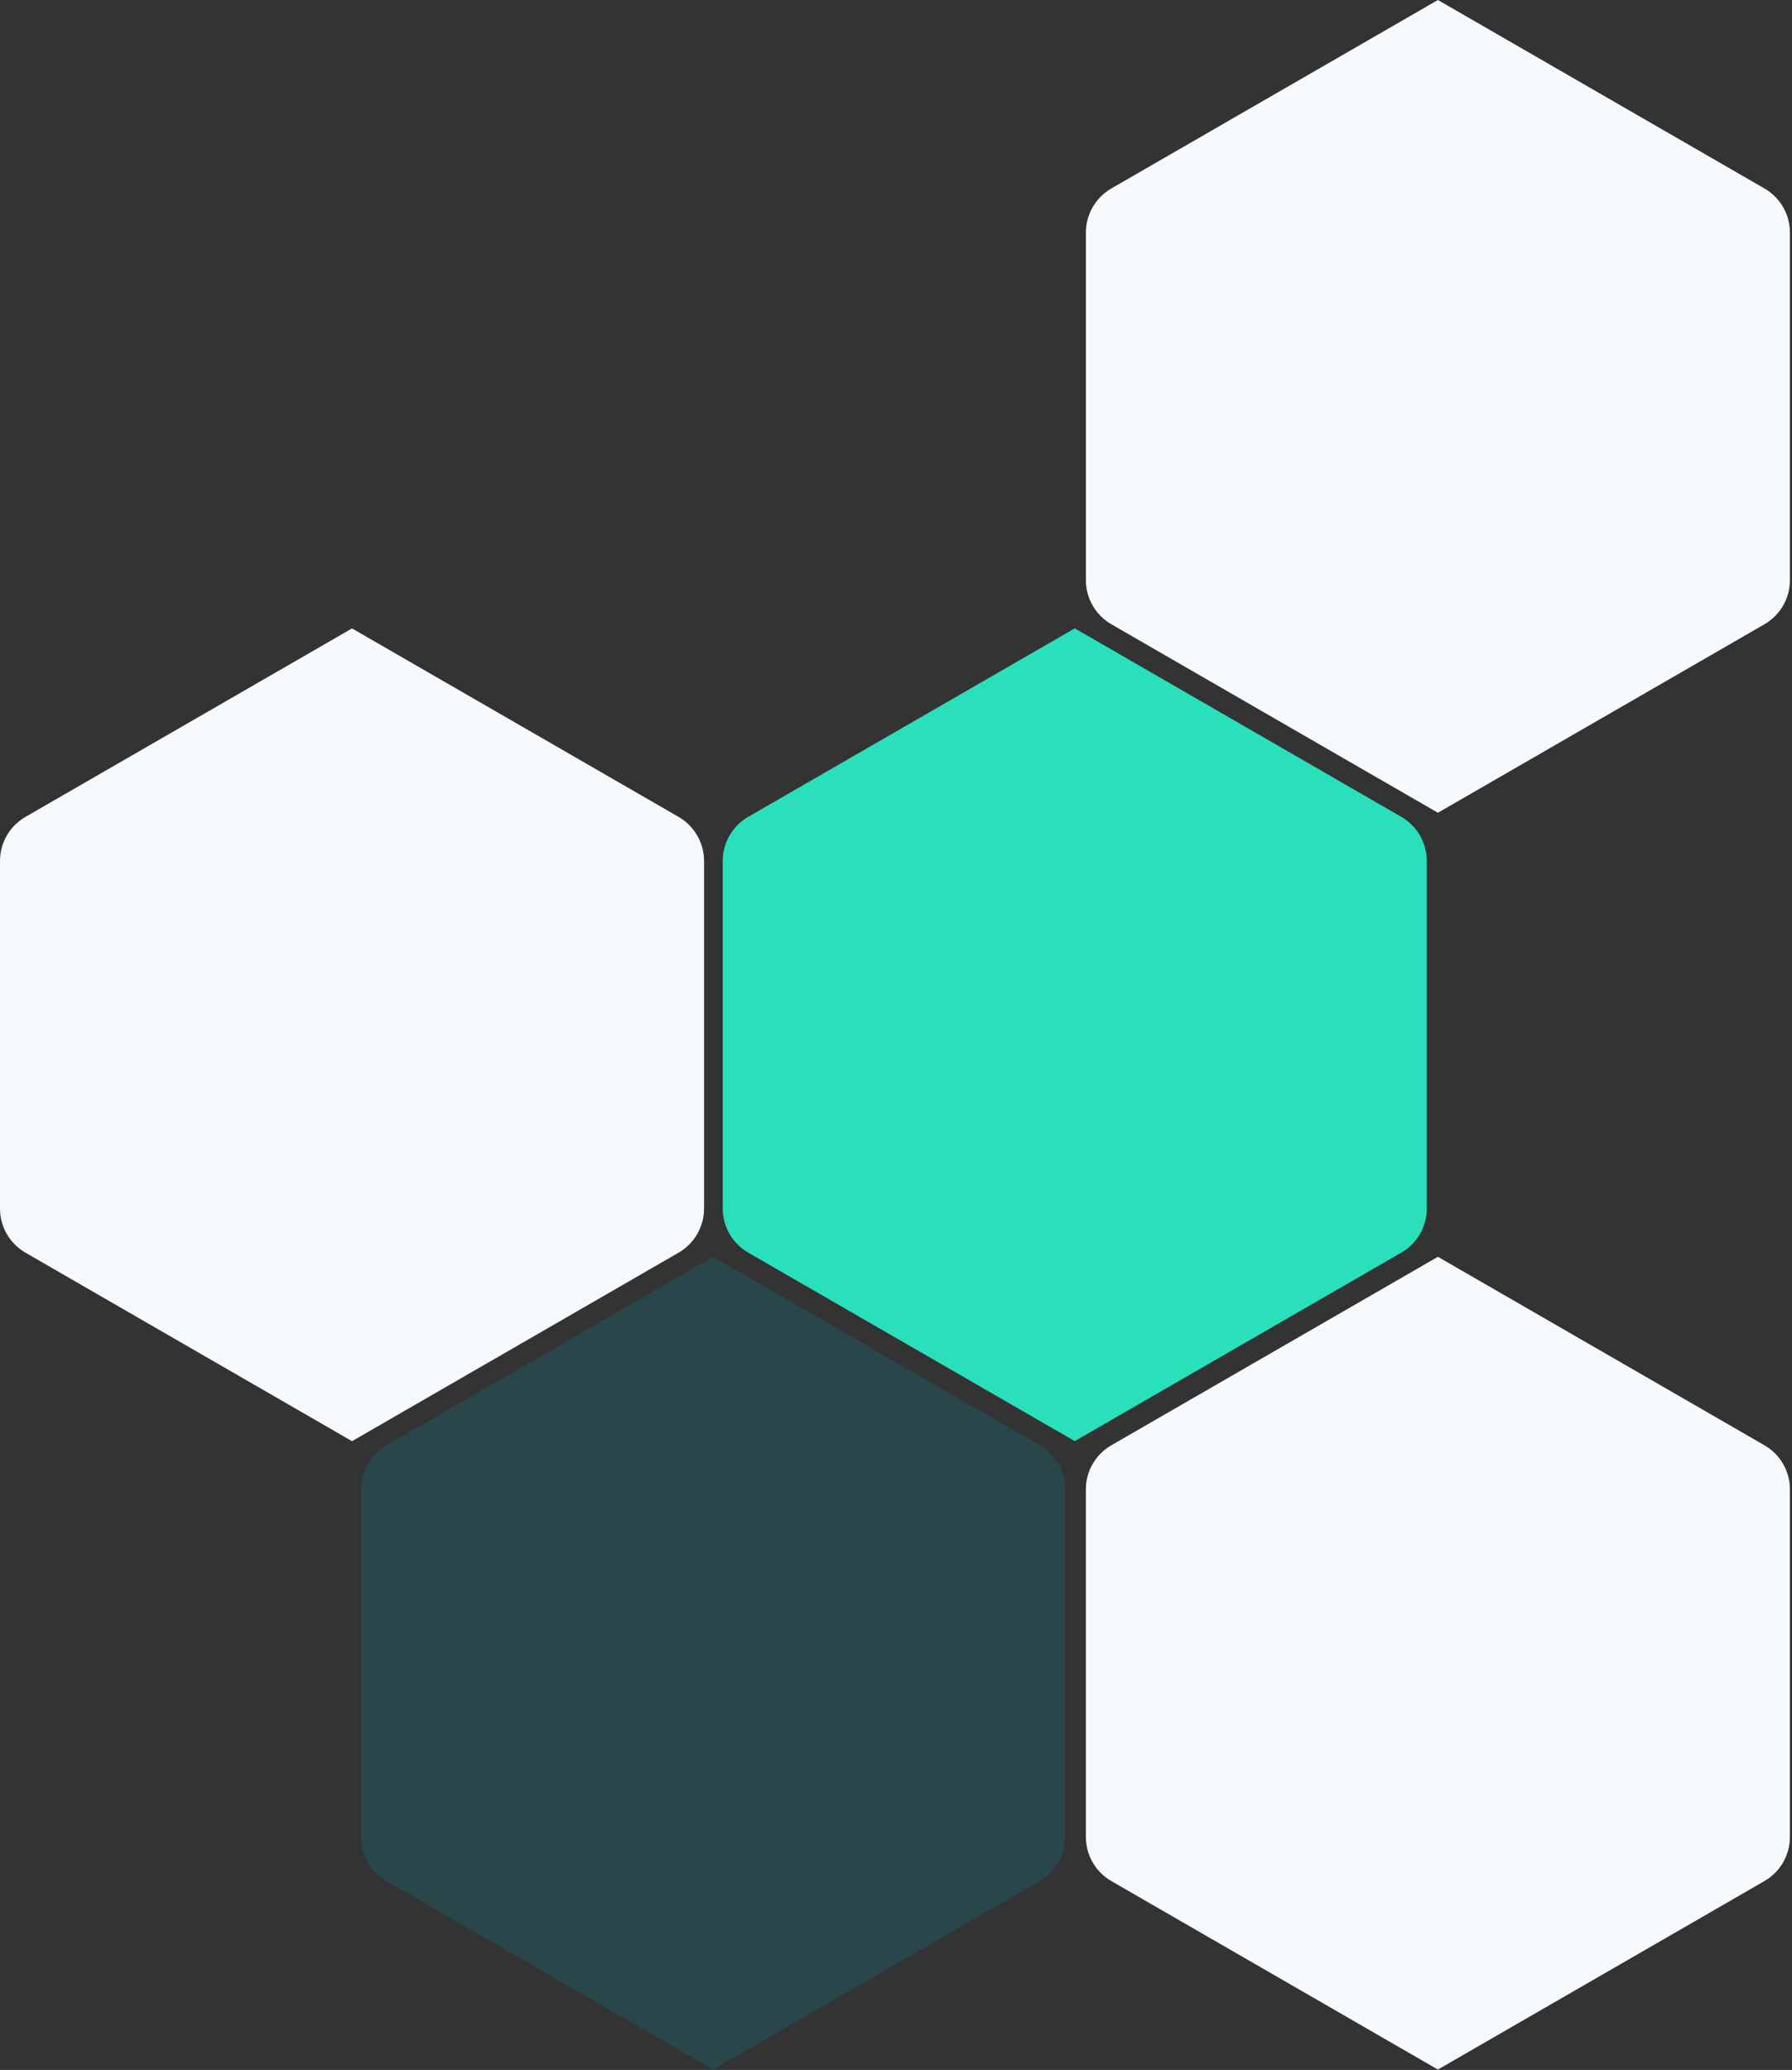
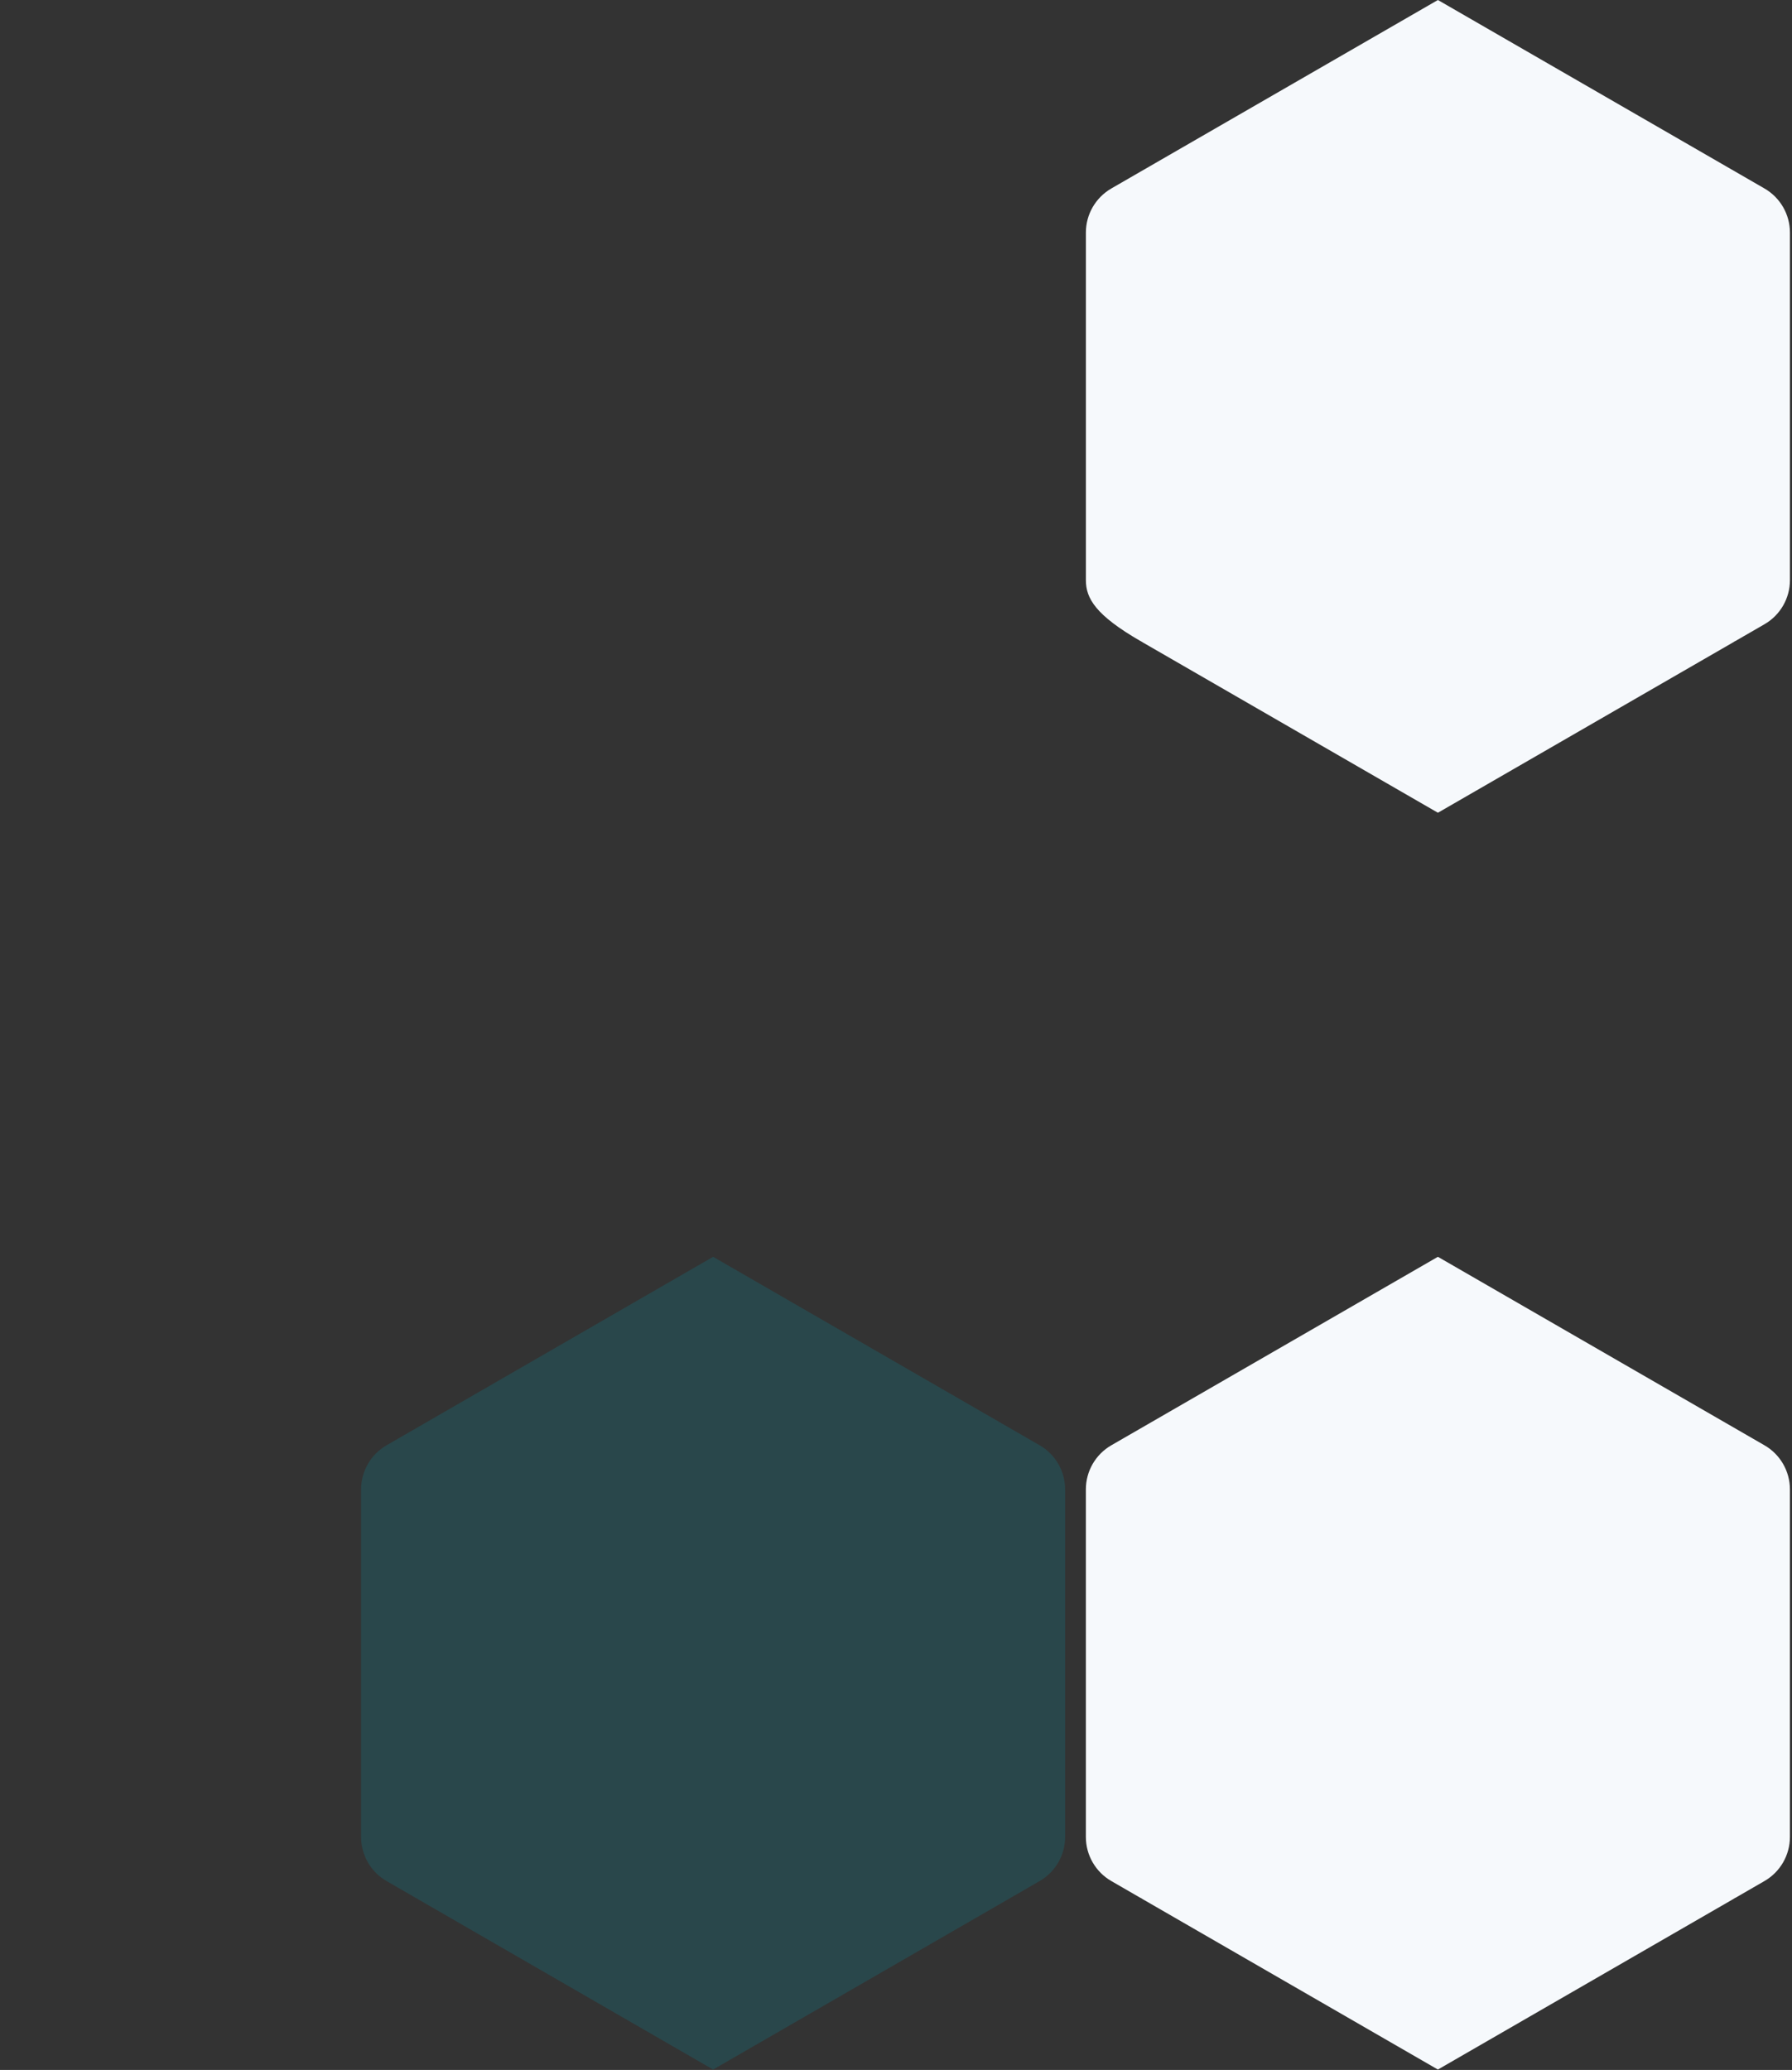
<svg xmlns="http://www.w3.org/2000/svg" width="420" height="485" viewBox="0 0 420 485" fill="none">
  <rect x="0" y="0" width="420" height="485" fill="#333333" stroke="none" />
  <path d="M260.463 338.645L273.913 330.883L337.006 294.479L398.221 329.798L413.55 338.645C417.237 340.773 419.512 344.71 419.512 348.968V430.416C419.512 434.674 417.237 438.611 413.55 440.74L406.704 444.693H406.661C406.474 444.805 406.297 444.928 406.105 445.04L337.006 484.911L267.908 445.04C267.72 444.933 267.538 444.81 267.351 444.693H267.308L260.463 440.74C256.775 438.611 254.5 434.674 254.5 430.416V348.968C254.5 344.71 256.775 340.773 260.463 338.645Z" fill="#F6F9FC" />
  <path opacity="0.2" d="M90.591 338.645L104.042 330.883L167.135 294.479L228.35 329.798L243.679 338.645C247.366 340.773 249.641 344.71 249.641 348.968V430.416C249.641 434.674 247.366 438.611 243.679 440.74L236.833 444.693H236.79C236.603 444.805 236.426 444.928 236.234 445.04L167.135 484.911L98.037 445.04C97.849 444.933 97.667 444.81 97.48 444.693H97.437L90.591 440.74C86.904 438.611 84.629 434.674 84.629 430.416V348.968C84.629 344.71 86.904 340.773 90.591 338.645Z" fill="#0096AA" />
-   <path d="M260.461 44.166L273.911 36.405L337.01 0L398.225 35.319L413.554 44.166C417.241 46.295 419.516 50.232 419.516 54.49V135.938C419.516 140.196 417.241 144.132 413.554 146.261L406.708 150.214H406.665C406.478 150.326 406.301 150.449 406.109 150.562L337.01 190.433L267.911 150.562C267.724 150.455 267.542 150.332 267.355 150.214H267.312L260.466 146.261C256.779 144.132 254.504 140.196 254.504 135.938V54.49C254.504 50.232 256.779 46.295 260.466 44.166H260.461Z" fill="#F6F9FC" />
-   <path d="M175.353 191.397L188.804 183.635L251.897 147.23L313.111 182.549L328.44 191.397C332.128 193.525 334.403 197.462 334.403 201.72V283.168C334.403 287.426 332.128 291.363 328.44 293.492L321.595 297.445H321.552C321.365 297.557 321.188 297.68 320.995 297.792L251.897 337.663L182.798 297.792C182.611 297.685 182.429 297.562 182.242 297.445H182.199L175.353 293.492C171.665 291.363 169.391 287.426 169.391 283.168V201.72C169.391 197.462 171.665 193.525 175.353 191.397Z" fill="#2AE0BB" />
-   <path d="M5.962 191.41L19.413 183.649L82.506 147.244L143.721 182.563L159.05 191.41C162.737 193.539 165.012 197.476 165.012 201.734V283.182C165.012 287.44 162.737 291.376 159.05 293.505L152.204 297.458H152.161C151.974 297.571 151.797 297.694 151.605 297.806L82.506 337.677L13.408 297.806C13.22 297.699 13.038 297.576 12.851 297.458H12.808L5.962 293.505C2.275 291.376 -1.44436e-05 287.44 -1.44436e-05 283.182V201.734C-1.44436e-05 197.476 2.275 193.539 5.962 191.41Z" fill="#F6F9FC" />
+   <path d="M260.461 44.166L273.911 36.405L337.01 0L398.225 35.319L413.554 44.166C417.241 46.295 419.516 50.232 419.516 54.49V135.938C419.516 140.196 417.241 144.132 413.554 146.261L406.708 150.214H406.665C406.478 150.326 406.301 150.449 406.109 150.562L337.01 190.433L267.911 150.562C267.724 150.455 267.542 150.332 267.355 150.214H267.312C256.779 144.132 254.504 140.196 254.504 135.938V54.49C254.504 50.232 256.779 46.295 260.466 44.166H260.461Z" fill="#F6F9FC" />
</svg>